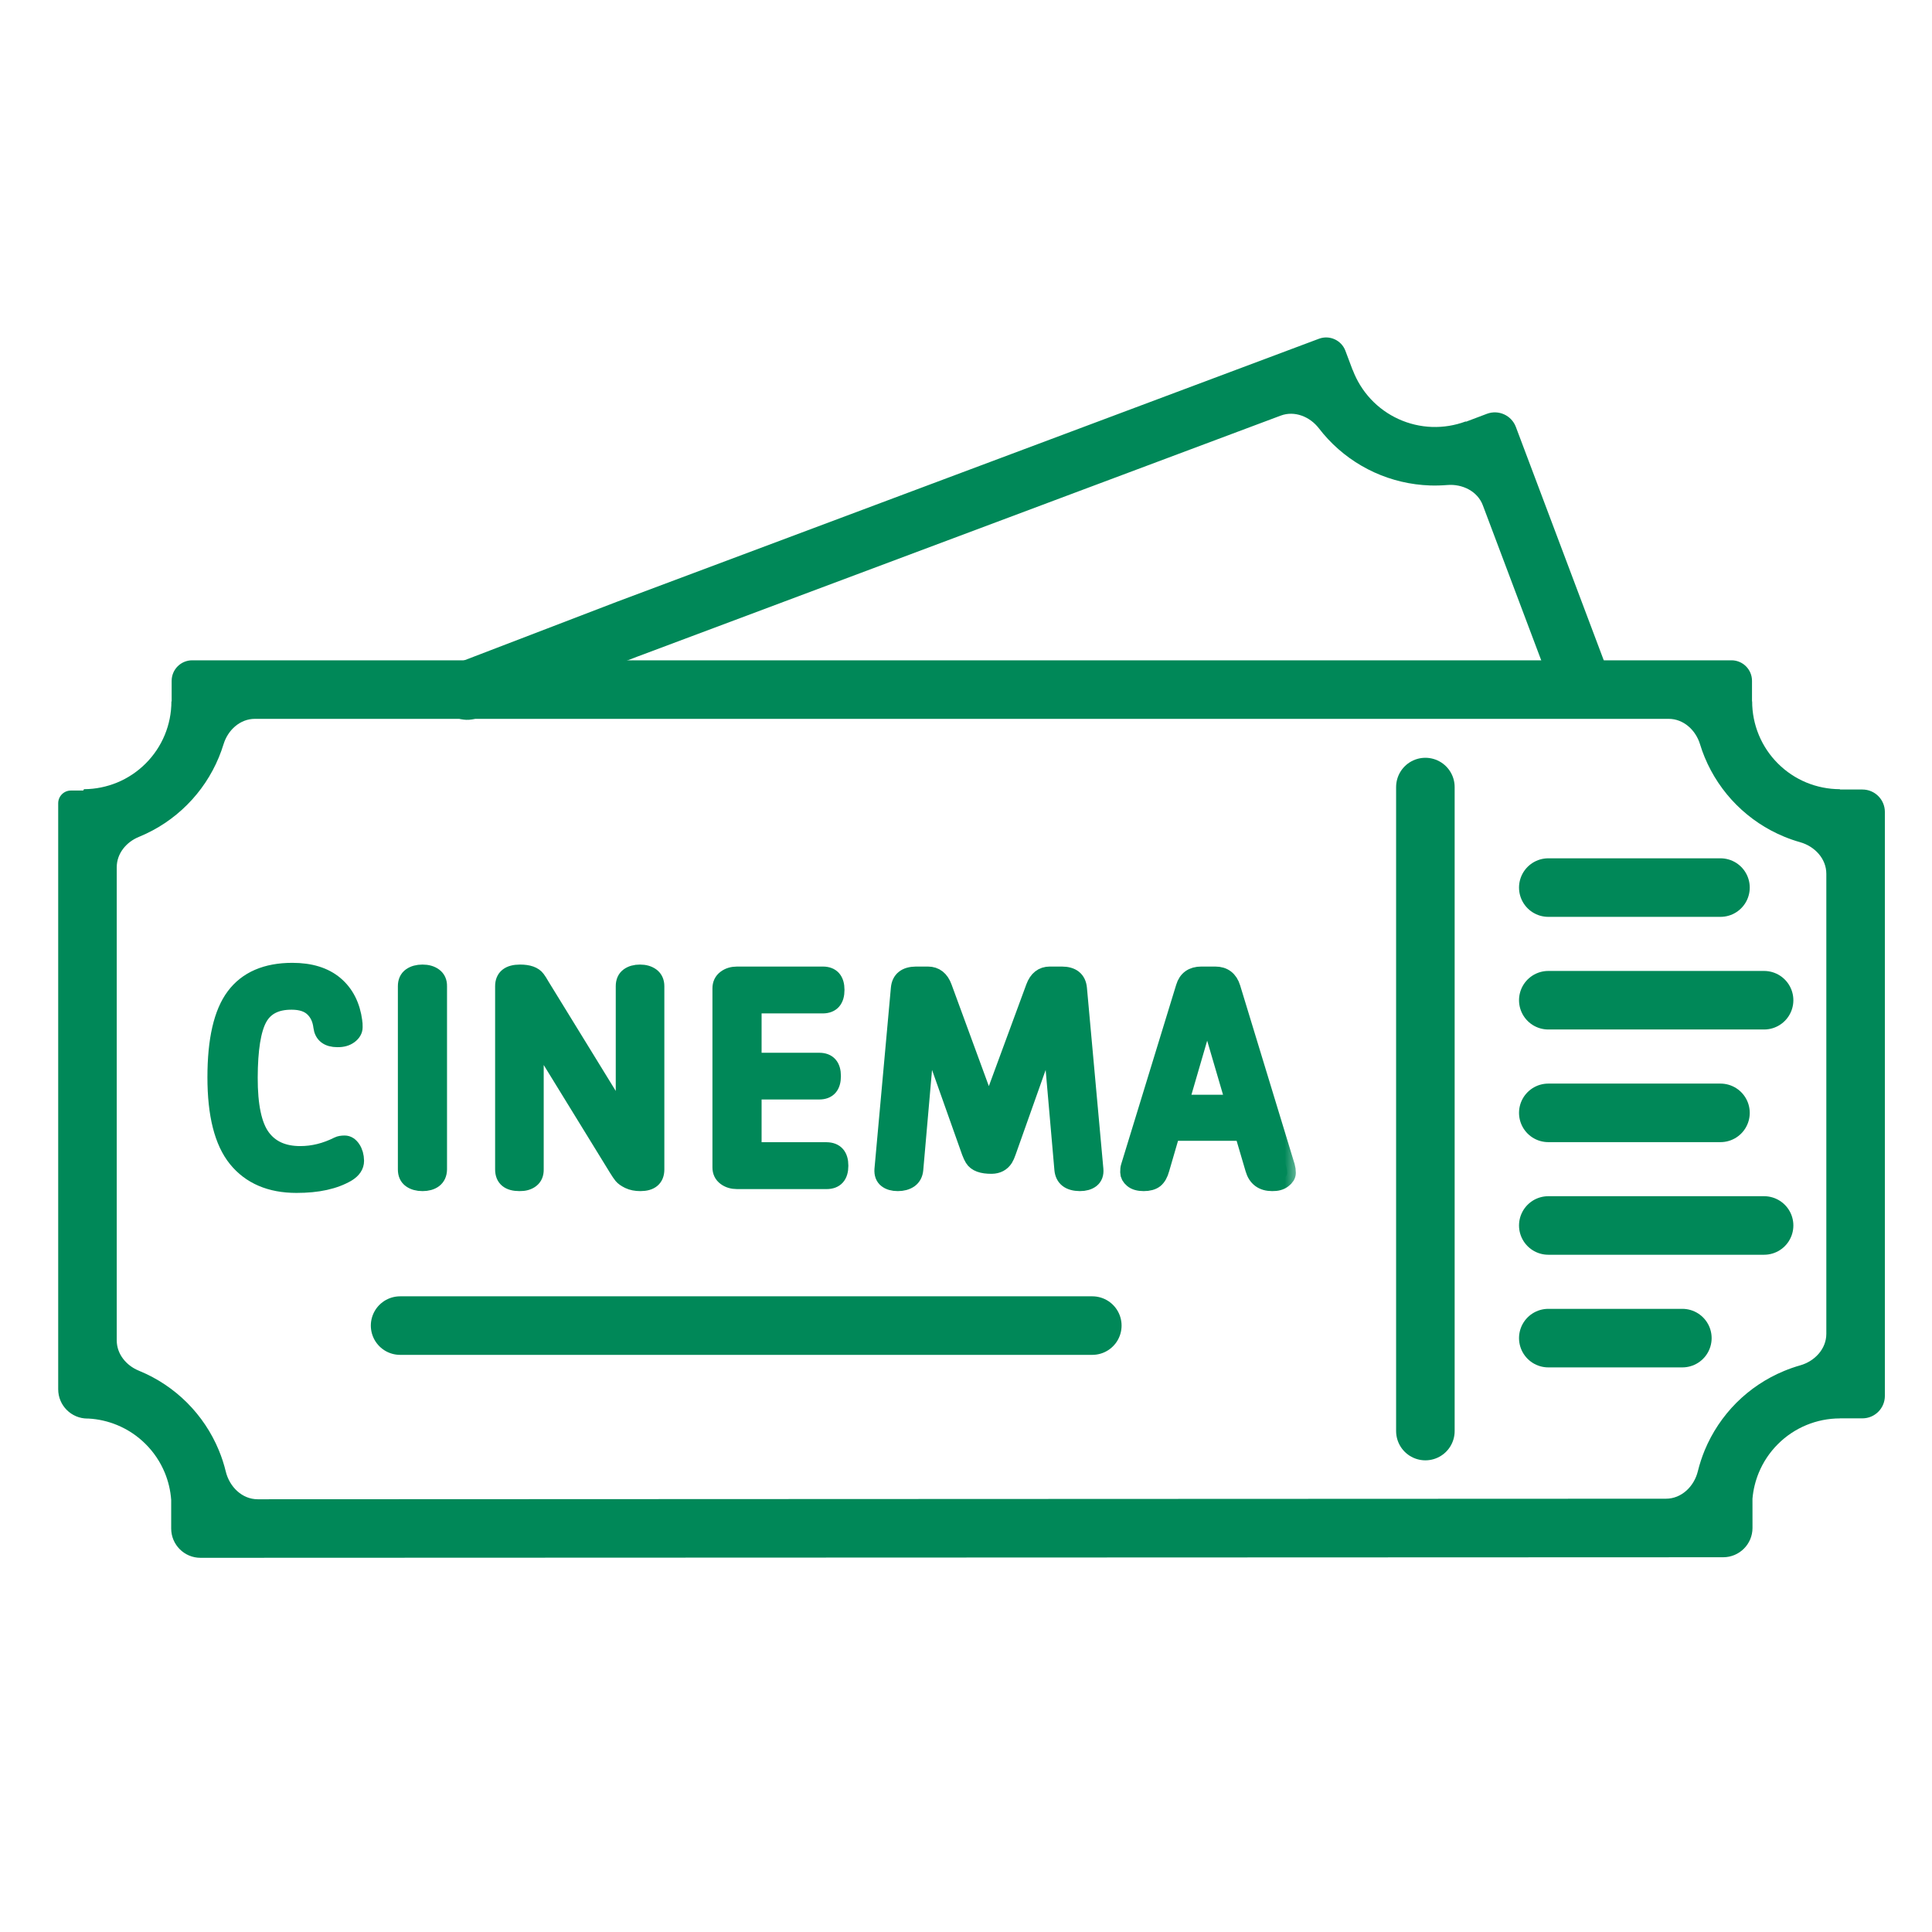
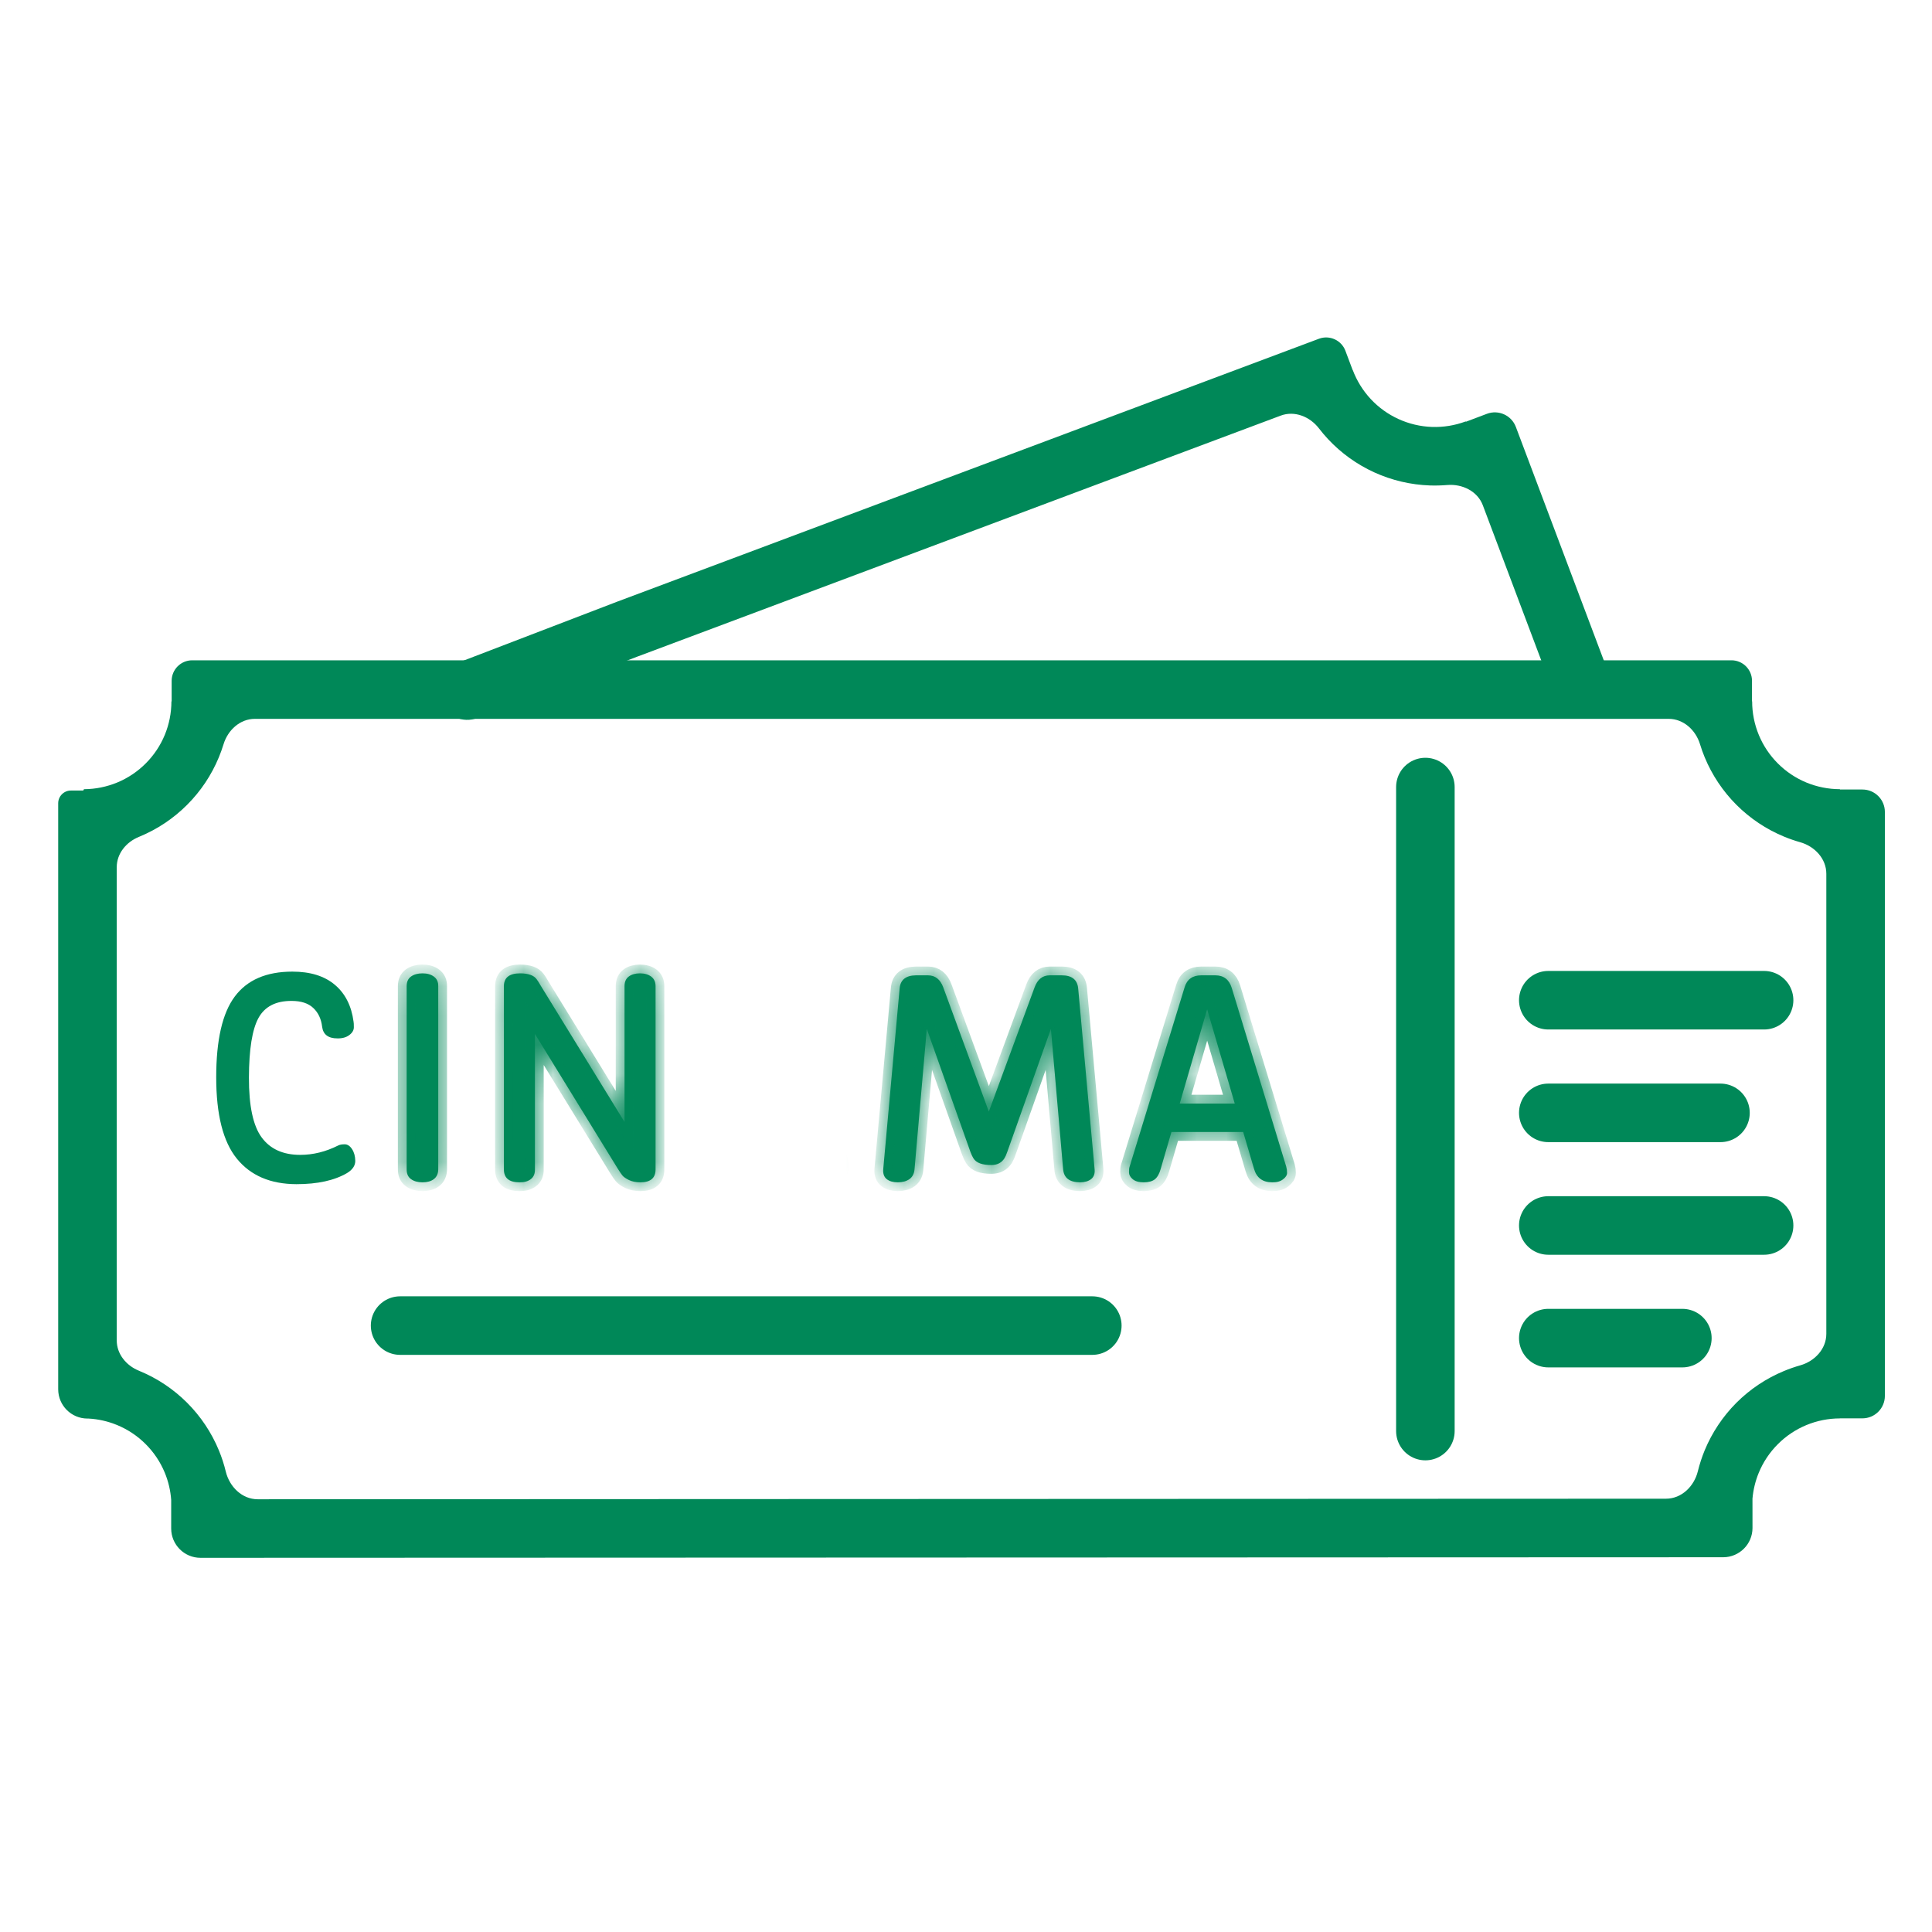
<svg xmlns="http://www.w3.org/2000/svg" width="66" height="66" viewBox="0 0 66 66" fill="none">
  <path fill-rule="evenodd" clip-rule="evenodd" d="M59.867 51.197C59.867 51.197 59.867 51.197 59.867 51.197C59.867 51.197 59.867 51.197 59.867 51.197L59.868 52.197C59.868 52.749 59.42 53.197 58.868 53.198L6.849 53.217C6.297 53.218 5.849 52.77 5.848 52.218L5.848 51.239C5.825 50.919 5.751 50.604 5.628 50.307C5.477 49.943 5.256 49.612 4.977 49.334C4.699 49.055 4.368 48.834 4.004 48.683C3.692 48.554 3.36 48.478 3.024 48.46H2.988C2.436 48.46 1.988 48.012 1.988 47.46V27.441C1.988 27.201 2.182 27.006 2.422 27.006H2.833C2.845 27.006 2.856 26.996 2.856 26.983C2.856 26.97 2.866 26.96 2.879 26.96C3.265 26.957 3.647 26.879 4.004 26.732C4.368 26.581 4.699 26.36 4.977 26.081C5.256 25.803 5.477 25.472 5.628 25.108C5.778 24.745 5.855 24.357 5.856 23.964C5.856 23.962 5.858 23.96 5.86 23.96C5.862 23.96 5.864 23.958 5.864 23.956V23.258C5.864 22.871 6.178 22.557 6.566 22.557H50.116H59.15C59.537 22.557 59.851 22.871 59.851 23.258V23.958C59.851 23.959 59.852 23.96 59.854 23.96C59.855 23.96 59.856 23.961 59.856 23.962C59.856 24.355 59.934 24.745 60.084 25.108C60.235 25.472 60.456 25.803 60.735 26.081C61.013 26.36 61.344 26.581 61.708 26.732C62.07 26.881 62.458 26.959 62.85 26.96C62.853 26.96 62.856 26.962 62.856 26.965C62.856 26.968 62.858 26.971 62.861 26.971H63.623C64.047 26.971 64.39 27.314 64.39 27.738V47.685C64.39 48.109 64.047 48.453 63.623 48.453H62.857C62.856 48.453 62.856 48.453 62.856 48.454C62.856 48.454 62.855 48.455 62.855 48.455C62.461 48.455 62.071 48.533 61.708 48.683C61.344 48.834 61.013 49.055 60.735 49.334C60.456 49.612 60.235 49.943 60.084 50.307C59.967 50.591 59.893 50.892 59.867 51.197ZM4.744 46.825C4.313 46.65 3.988 46.256 3.988 45.791L3.988 29.624C3.988 29.159 4.313 28.765 4.744 28.59C4.752 28.586 4.761 28.583 4.769 28.579C5.376 28.328 5.927 27.96 6.391 27.495C6.856 27.031 7.224 26.48 7.475 25.873C7.536 25.726 7.59 25.576 7.637 25.423C7.785 24.939 8.201 24.557 8.707 24.557H50.116L57.005 24.557C57.511 24.557 57.927 24.939 58.075 25.423C58.121 25.576 58.175 25.726 58.236 25.873C58.488 26.48 58.856 27.031 59.32 27.495C59.785 27.96 60.336 28.328 60.943 28.579C61.123 28.654 61.308 28.718 61.496 28.771C61.993 28.912 62.39 29.333 62.39 29.849V45.566C62.39 46.082 61.993 46.503 61.496 46.643C61.308 46.696 61.123 46.761 60.943 46.836C60.336 47.087 59.785 47.455 59.32 47.919C58.856 48.384 58.488 48.935 58.236 49.541C58.14 49.775 58.061 50.016 58.001 50.26C57.874 50.777 57.445 51.198 56.913 51.198L8.804 51.217C8.27 51.217 7.841 50.793 7.714 50.274C7.654 50.025 7.574 49.78 7.475 49.541C7.224 48.935 6.856 48.384 6.391 47.919C5.927 47.455 5.376 47.087 4.769 46.836C4.761 46.832 4.752 46.829 4.744 46.825Z" fill="#008858" />
  <path fill-rule="evenodd" clip-rule="evenodd" d="M49.44 16.569C49.954 16.526 50.474 16.779 50.656 17.262L52.955 23.366C53.149 23.883 53.726 24.144 54.243 23.949C54.76 23.754 55.021 23.178 54.826 22.661L51.784 14.584C51.635 14.188 51.192 13.987 50.796 14.136L50.083 14.405C50.08 14.406 50.077 14.405 50.075 14.402C50.074 14.398 50.071 14.397 50.068 14.398C49.7 14.535 49.31 14.598 48.918 14.585C48.524 14.571 48.137 14.48 47.779 14.317C47.42 14.154 47.097 13.922 46.828 13.634C46.56 13.346 46.351 13.009 46.212 12.641C46.212 12.64 46.211 12.639 46.209 12.64C46.208 12.64 46.207 12.639 46.207 12.638L45.961 11.983C45.825 11.621 45.421 11.437 45.058 11.572L36.598 14.742L21.089 20.552C21.089 20.552 21.089 20.552 21.089 20.552C21.089 20.552 21.089 20.552 21.089 20.552L21.081 20.555L15.602 22.657C15.087 22.855 14.829 23.433 15.027 23.949C15.225 24.465 15.803 24.722 16.319 24.524L21.79 22.424L21.794 22.423L37.3 16.614L43.751 14.198C44.225 14.02 44.749 14.233 45.057 14.634C45.154 14.76 45.257 14.882 45.366 14.999C45.814 15.479 46.353 15.866 46.95 16.138C47.548 16.41 48.193 16.561 48.85 16.584C49.047 16.59 49.244 16.585 49.44 16.569Z" fill="#008858" />
  <line x1="13.668" y1="45.284" x2="37.315" y2="45.284" stroke="#008858" stroke-width="2" stroke-linecap="round" />
-   <line x1="52.892" y1="30.321" x2="58.774" y2="30.321" stroke="#008858" stroke-width="2" stroke-linecap="round" />
  <line x1="52.892" y1="34.169" x2="60.264" y2="34.169" stroke="#008858" stroke-width="2" stroke-linecap="round" />
  <line x1="52.892" y1="38.017" x2="58.774" y2="38.017" stroke="#008858" stroke-width="2" stroke-linecap="round" />
  <line x1="52.892" y1="41.864" x2="60.264" y2="41.864" stroke="#008858" stroke-width="2" stroke-linecap="round" />
  <line x1="52.892" y1="45.712" x2="57.472" y2="45.712" stroke="#008858" stroke-width="2" stroke-linecap="round" />
  <line x1="48.693" y1="48.887" x2="48.693" y2="26.887" stroke="#008858" stroke-width="2" stroke-linecap="round" />
  <mask id="path-10-outside-1_446_25" maskUnits="userSpaceOnUse" x="6.386" y="32.192" width="38" height="9" fill="black">
-     <rect fill="white" x="6.386" y="32.192" width="38" height="9" />
    <path d="M9.964 34.193C9.424 34.19 9.046 34.384 8.831 34.774C8.616 35.165 8.507 35.844 8.504 36.81C8.501 37.777 8.646 38.459 8.939 38.856C9.232 39.254 9.671 39.452 10.257 39.452C10.696 39.452 11.129 39.345 11.556 39.13C11.608 39.104 11.681 39.091 11.775 39.091C11.87 39.091 11.953 39.145 12.024 39.252C12.096 39.359 12.134 39.495 12.137 39.657C12.137 39.82 12.044 39.958 11.858 40.072C11.426 40.326 10.848 40.453 10.125 40.453C9.236 40.45 8.558 40.158 8.089 39.579C7.62 39 7.386 38.074 7.386 36.801C7.386 35.528 7.597 34.608 8.021 34.042C8.444 33.476 9.1 33.192 9.988 33.192C10.6 33.192 11.084 33.342 11.439 33.642C11.793 33.941 12.007 34.361 12.078 34.901C12.085 34.927 12.088 34.991 12.088 35.092C12.088 35.193 12.036 35.282 11.932 35.36C11.828 35.438 11.693 35.476 11.527 35.473C11.211 35.473 11.037 35.339 11.004 35.072C10.972 34.805 10.871 34.592 10.701 34.433C10.532 34.273 10.286 34.193 9.964 34.193Z" />
    <path d="M13.892 33.69C13.892 33.541 13.942 33.43 14.043 33.358C14.144 33.287 14.274 33.251 14.434 33.251C14.593 33.251 14.723 33.288 14.824 33.363C14.925 33.438 14.974 33.547 14.971 33.69V39.95C14.968 40.097 14.917 40.207 14.819 40.282C14.722 40.354 14.593 40.39 14.434 40.39C14.274 40.39 14.144 40.354 14.043 40.282C13.942 40.211 13.892 40.1 13.892 39.95V33.69Z" />
    <path d="M17.214 39.95V33.69C17.214 33.398 17.398 33.251 17.766 33.251C18.046 33.251 18.235 33.318 18.332 33.451C18.368 33.497 18.418 33.577 18.483 33.69L21.335 38.329V33.69C21.335 33.541 21.384 33.43 21.482 33.358C21.579 33.287 21.706 33.251 21.862 33.251C22.019 33.251 22.147 33.288 22.248 33.363C22.346 33.438 22.395 33.547 22.395 33.69V39.95C22.395 40.243 22.222 40.39 21.877 40.39C21.724 40.39 21.594 40.364 21.486 40.312C21.379 40.259 21.304 40.207 21.262 40.155C21.22 40.103 21.164 40.022 21.096 39.911L18.274 35.321V39.95C18.277 40.097 18.23 40.207 18.132 40.282C18.034 40.357 17.906 40.393 17.746 40.39C17.391 40.39 17.214 40.243 17.214 39.95Z" />
-     <path d="M25.717 34.32V36.264H27.987C28.28 36.264 28.427 36.43 28.427 36.762C28.427 37.094 28.28 37.26 27.987 37.26H25.717V39.32H28.236C28.533 39.324 28.681 39.491 28.681 39.823C28.681 40.155 28.533 40.321 28.236 40.321H25.18C25.027 40.321 24.898 40.282 24.794 40.204C24.69 40.126 24.638 40.019 24.638 39.882V33.764C24.638 33.624 24.69 33.515 24.794 33.437C24.898 33.358 25.027 33.319 25.18 33.319H28.11C28.402 33.319 28.549 33.485 28.549 33.817C28.549 34.149 28.402 34.317 28.11 34.32H25.717Z" />
    <path d="M31.7 33.319C31.948 33.319 32.122 33.456 32.223 33.73L33.78 37.973L35.343 33.73C35.444 33.456 35.616 33.319 35.861 33.319H36.271C36.616 33.319 36.803 33.467 36.832 33.764L37.394 39.95C37.407 40.097 37.366 40.207 37.272 40.282C37.177 40.354 37.05 40.39 36.891 40.39C36.536 40.386 36.346 40.24 36.319 39.95L35.9 35.15L34.41 39.35C34.378 39.444 34.345 39.517 34.313 39.569C34.218 39.719 34.073 39.796 33.878 39.799C33.556 39.802 33.347 39.726 33.253 39.569C33.221 39.517 33.186 39.444 33.151 39.35L31.661 35.15L31.241 39.95C31.228 40.097 31.17 40.207 31.066 40.282C30.961 40.354 30.829 40.39 30.67 40.39C30.511 40.39 30.385 40.354 30.294 40.282C30.203 40.211 30.162 40.1 30.172 39.95L30.733 33.764C30.76 33.471 30.945 33.323 31.29 33.319H31.7Z" />
    <path d="M41.238 34.481L40.301 37.699H42.181L41.238 34.481ZM38.568 40.048C38.568 39.96 38.574 39.898 38.587 39.862L40.467 33.73C40.548 33.456 40.739 33.319 41.038 33.319H41.517C41.803 33.319 41.99 33.463 42.078 33.749L43.939 39.852C43.958 39.918 43.968 39.989 43.968 40.067C43.968 40.145 43.922 40.219 43.831 40.287C43.74 40.359 43.616 40.393 43.46 40.39C43.135 40.39 42.928 40.237 42.84 39.931L42.469 38.671H40.018L39.651 39.931C39.606 40.097 39.539 40.215 39.451 40.287C39.363 40.355 39.236 40.39 39.07 40.39C38.904 40.39 38.779 40.354 38.694 40.282C38.61 40.211 38.568 40.133 38.568 40.048Z" />
  </mask>
  <path d="M9.964 34.193C9.424 34.19 9.046 34.384 8.831 34.774C8.616 35.165 8.507 35.844 8.504 36.81C8.501 37.777 8.646 38.459 8.939 38.856C9.232 39.254 9.671 39.452 10.257 39.452C10.696 39.452 11.129 39.345 11.556 39.13C11.608 39.104 11.681 39.091 11.775 39.091C11.87 39.091 11.953 39.145 12.024 39.252C12.096 39.359 12.134 39.495 12.137 39.657C12.137 39.82 12.044 39.958 11.858 40.072C11.426 40.326 10.848 40.453 10.125 40.453C9.236 40.45 8.558 40.158 8.089 39.579C7.62 39 7.386 38.074 7.386 36.801C7.386 35.528 7.597 34.608 8.021 34.042C8.444 33.476 9.1 33.192 9.988 33.192C10.6 33.192 11.084 33.342 11.439 33.642C11.793 33.941 12.007 34.361 12.078 34.901C12.085 34.927 12.088 34.991 12.088 35.092C12.088 35.193 12.036 35.282 11.932 35.36C11.828 35.438 11.693 35.476 11.527 35.473C11.211 35.473 11.037 35.339 11.004 35.072C10.972 34.805 10.871 34.592 10.701 34.433C10.532 34.273 10.286 34.193 9.964 34.193Z" fill="#008858" />
  <path d="M13.892 33.69C13.892 33.541 13.942 33.43 14.043 33.358C14.144 33.287 14.274 33.251 14.434 33.251C14.593 33.251 14.723 33.288 14.824 33.363C14.925 33.438 14.974 33.547 14.971 33.69V39.95C14.968 40.097 14.917 40.207 14.819 40.282C14.722 40.354 14.593 40.39 14.434 40.39C14.274 40.39 14.144 40.354 14.043 40.282C13.942 40.211 13.892 40.1 13.892 39.95V33.69Z" fill="#008858" />
  <path d="M17.214 39.95V33.69C17.214 33.398 17.398 33.251 17.766 33.251C18.046 33.251 18.235 33.318 18.332 33.451C18.368 33.497 18.418 33.577 18.483 33.69L21.335 38.329V33.69C21.335 33.541 21.384 33.43 21.482 33.358C21.579 33.287 21.706 33.251 21.862 33.251C22.019 33.251 22.147 33.288 22.248 33.363C22.346 33.438 22.395 33.547 22.395 33.69V39.95C22.395 40.243 22.222 40.39 21.877 40.39C21.724 40.39 21.594 40.364 21.486 40.312C21.379 40.259 21.304 40.207 21.262 40.155C21.22 40.103 21.164 40.022 21.096 39.911L18.274 35.321V39.95C18.277 40.097 18.23 40.207 18.132 40.282C18.034 40.357 17.906 40.393 17.746 40.39C17.391 40.39 17.214 40.243 17.214 39.95Z" fill="#008858" />
-   <path d="M25.717 34.32V36.264H27.987C28.28 36.264 28.427 36.43 28.427 36.762C28.427 37.094 28.28 37.26 27.987 37.26H25.717V39.32H28.236C28.533 39.324 28.681 39.491 28.681 39.823C28.681 40.155 28.533 40.321 28.236 40.321H25.18C25.027 40.321 24.898 40.282 24.794 40.204C24.69 40.126 24.638 40.019 24.638 39.882V33.764C24.638 33.624 24.69 33.515 24.794 33.437C24.898 33.358 25.027 33.319 25.18 33.319H28.11C28.402 33.319 28.549 33.485 28.549 33.817C28.549 34.149 28.402 34.317 28.11 34.32H25.717Z" fill="#008858" />
  <path d="M31.7 33.319C31.948 33.319 32.122 33.456 32.223 33.73L33.78 37.973L35.343 33.73C35.444 33.456 35.616 33.319 35.861 33.319H36.271C36.616 33.319 36.803 33.467 36.832 33.764L37.394 39.95C37.407 40.097 37.366 40.207 37.272 40.282C37.177 40.354 37.05 40.39 36.891 40.39C36.536 40.386 36.346 40.24 36.319 39.95L35.9 35.15L34.41 39.35C34.378 39.444 34.345 39.517 34.313 39.569C34.218 39.719 34.073 39.796 33.878 39.799C33.556 39.802 33.347 39.726 33.253 39.569C33.221 39.517 33.186 39.444 33.151 39.35L31.661 35.15L31.241 39.95C31.228 40.097 31.17 40.207 31.066 40.282C30.961 40.354 30.829 40.39 30.67 40.39C30.511 40.39 30.385 40.354 30.294 40.282C30.203 40.211 30.162 40.1 30.172 39.95L30.733 33.764C30.76 33.471 30.945 33.323 31.29 33.319H31.7Z" fill="#008858" />
  <path d="M41.238 34.481L40.301 37.699H42.181L41.238 34.481ZM38.568 40.048C38.568 39.96 38.574 39.898 38.587 39.862L40.467 33.73C40.548 33.456 40.739 33.319 41.038 33.319H41.517C41.803 33.319 41.99 33.463 42.078 33.749L43.939 39.852C43.958 39.918 43.968 39.989 43.968 40.067C43.968 40.145 43.922 40.219 43.831 40.287C43.74 40.359 43.616 40.393 43.46 40.39C43.135 40.39 42.928 40.237 42.84 39.931L42.469 38.671H40.018L39.651 39.931C39.606 40.097 39.539 40.215 39.451 40.287C39.363 40.355 39.236 40.39 39.07 40.39C38.904 40.39 38.779 40.354 38.694 40.282C38.61 40.211 38.568 40.133 38.568 40.048Z" fill="#008858" />
-   <path d="M9.964 34.193C9.424 34.19 9.046 34.384 8.831 34.774C8.616 35.165 8.507 35.844 8.504 36.81C8.501 37.777 8.646 38.459 8.939 38.856C9.232 39.254 9.671 39.452 10.257 39.452C10.696 39.452 11.129 39.345 11.556 39.13C11.608 39.104 11.681 39.091 11.775 39.091C11.87 39.091 11.953 39.145 12.024 39.252C12.096 39.359 12.134 39.495 12.137 39.657C12.137 39.82 12.044 39.958 11.858 40.072C11.426 40.326 10.848 40.453 10.125 40.453C9.236 40.45 8.558 40.158 8.089 39.579C7.62 39 7.386 38.074 7.386 36.801C7.386 35.528 7.597 34.608 8.021 34.042C8.444 33.476 9.1 33.192 9.988 33.192C10.6 33.192 11.084 33.342 11.439 33.642C11.793 33.941 12.007 34.361 12.078 34.901C12.085 34.927 12.088 34.991 12.088 35.092C12.088 35.193 12.036 35.282 11.932 35.36C11.828 35.438 11.693 35.476 11.527 35.473C11.211 35.473 11.037 35.339 11.004 35.072C10.972 34.805 10.871 34.592 10.701 34.433C10.532 34.273 10.286 34.193 9.964 34.193Z" stroke="#008858" stroke-width="0.6" mask="url(#path-10-outside-1_446_25)" />
  <path d="M13.892 33.69C13.892 33.541 13.942 33.43 14.043 33.358C14.144 33.287 14.274 33.251 14.434 33.251C14.593 33.251 14.723 33.288 14.824 33.363C14.925 33.438 14.974 33.547 14.971 33.69V39.95C14.968 40.097 14.917 40.207 14.819 40.282C14.722 40.354 14.593 40.39 14.434 40.39C14.274 40.39 14.144 40.354 14.043 40.282C13.942 40.211 13.892 40.1 13.892 39.95V33.69Z" stroke="#008858" stroke-width="0.6" mask="url(#path-10-outside-1_446_25)" />
  <path d="M17.214 39.95V33.69C17.214 33.398 17.398 33.251 17.766 33.251C18.046 33.251 18.235 33.318 18.332 33.451C18.368 33.497 18.418 33.577 18.483 33.69L21.335 38.329V33.69C21.335 33.541 21.384 33.43 21.482 33.358C21.579 33.287 21.706 33.251 21.862 33.251C22.019 33.251 22.147 33.288 22.248 33.363C22.346 33.438 22.395 33.547 22.395 33.69V39.95C22.395 40.243 22.222 40.39 21.877 40.39C21.724 40.39 21.594 40.364 21.486 40.312C21.379 40.259 21.304 40.207 21.262 40.155C21.22 40.103 21.164 40.022 21.096 39.911L18.274 35.321V39.95C18.277 40.097 18.23 40.207 18.132 40.282C18.034 40.357 17.906 40.393 17.746 40.39C17.391 40.39 17.214 40.243 17.214 39.95Z" stroke="#008858" stroke-width="0.6" mask="url(#path-10-outside-1_446_25)" />
-   <path d="M25.717 34.32V36.264H27.987C28.28 36.264 28.427 36.43 28.427 36.762C28.427 37.094 28.28 37.26 27.987 37.26H25.717V39.32H28.236C28.533 39.324 28.681 39.491 28.681 39.823C28.681 40.155 28.533 40.321 28.236 40.321H25.18C25.027 40.321 24.898 40.282 24.794 40.204C24.69 40.126 24.638 40.019 24.638 39.882V33.764C24.638 33.624 24.69 33.515 24.794 33.437C24.898 33.358 25.027 33.319 25.18 33.319H28.11C28.402 33.319 28.549 33.485 28.549 33.817C28.549 34.149 28.402 34.317 28.11 34.32H25.717Z" stroke="#008858" stroke-width="0.6" mask="url(#path-10-outside-1_446_25)" />
+   <path d="M25.717 34.32V36.264H27.987C28.28 36.264 28.427 36.43 28.427 36.762H25.717V39.32H28.236C28.533 39.324 28.681 39.491 28.681 39.823C28.681 40.155 28.533 40.321 28.236 40.321H25.18C25.027 40.321 24.898 40.282 24.794 40.204C24.69 40.126 24.638 40.019 24.638 39.882V33.764C24.638 33.624 24.69 33.515 24.794 33.437C24.898 33.358 25.027 33.319 25.18 33.319H28.11C28.402 33.319 28.549 33.485 28.549 33.817C28.549 34.149 28.402 34.317 28.11 34.32H25.717Z" stroke="#008858" stroke-width="0.6" mask="url(#path-10-outside-1_446_25)" />
  <path d="M31.7 33.319C31.948 33.319 32.122 33.456 32.223 33.73L33.78 37.973L35.343 33.73C35.444 33.456 35.616 33.319 35.861 33.319H36.271C36.616 33.319 36.803 33.467 36.832 33.764L37.394 39.95C37.407 40.097 37.366 40.207 37.272 40.282C37.177 40.354 37.05 40.39 36.891 40.39C36.536 40.386 36.346 40.24 36.319 39.95L35.9 35.15L34.41 39.35C34.378 39.444 34.345 39.517 34.313 39.569C34.218 39.719 34.073 39.796 33.878 39.799C33.556 39.802 33.347 39.726 33.253 39.569C33.221 39.517 33.186 39.444 33.151 39.35L31.661 35.15L31.241 39.95C31.228 40.097 31.17 40.207 31.066 40.282C30.961 40.354 30.829 40.39 30.67 40.39C30.511 40.39 30.385 40.354 30.294 40.282C30.203 40.211 30.162 40.1 30.172 39.95L30.733 33.764C30.76 33.471 30.945 33.323 31.29 33.319H31.7Z" stroke="#008858" stroke-width="0.6" mask="url(#path-10-outside-1_446_25)" />
  <path d="M41.238 34.481L40.301 37.699H42.181L41.238 34.481ZM38.568 40.048C38.568 39.96 38.574 39.898 38.587 39.862L40.467 33.73C40.548 33.456 40.739 33.319 41.038 33.319H41.517C41.803 33.319 41.99 33.463 42.078 33.749L43.939 39.852C43.958 39.918 43.968 39.989 43.968 40.067C43.968 40.145 43.922 40.219 43.831 40.287C43.74 40.359 43.616 40.393 43.46 40.39C43.135 40.39 42.928 40.237 42.84 39.931L42.469 38.671H40.018L39.651 39.931C39.606 40.097 39.539 40.215 39.451 40.287C39.363 40.355 39.236 40.39 39.07 40.39C38.904 40.39 38.779 40.354 38.694 40.282C38.61 40.211 38.568 40.133 38.568 40.048Z" stroke="#008858" stroke-width="0.6" mask="url(#path-10-outside-1_446_25)" />
</svg>